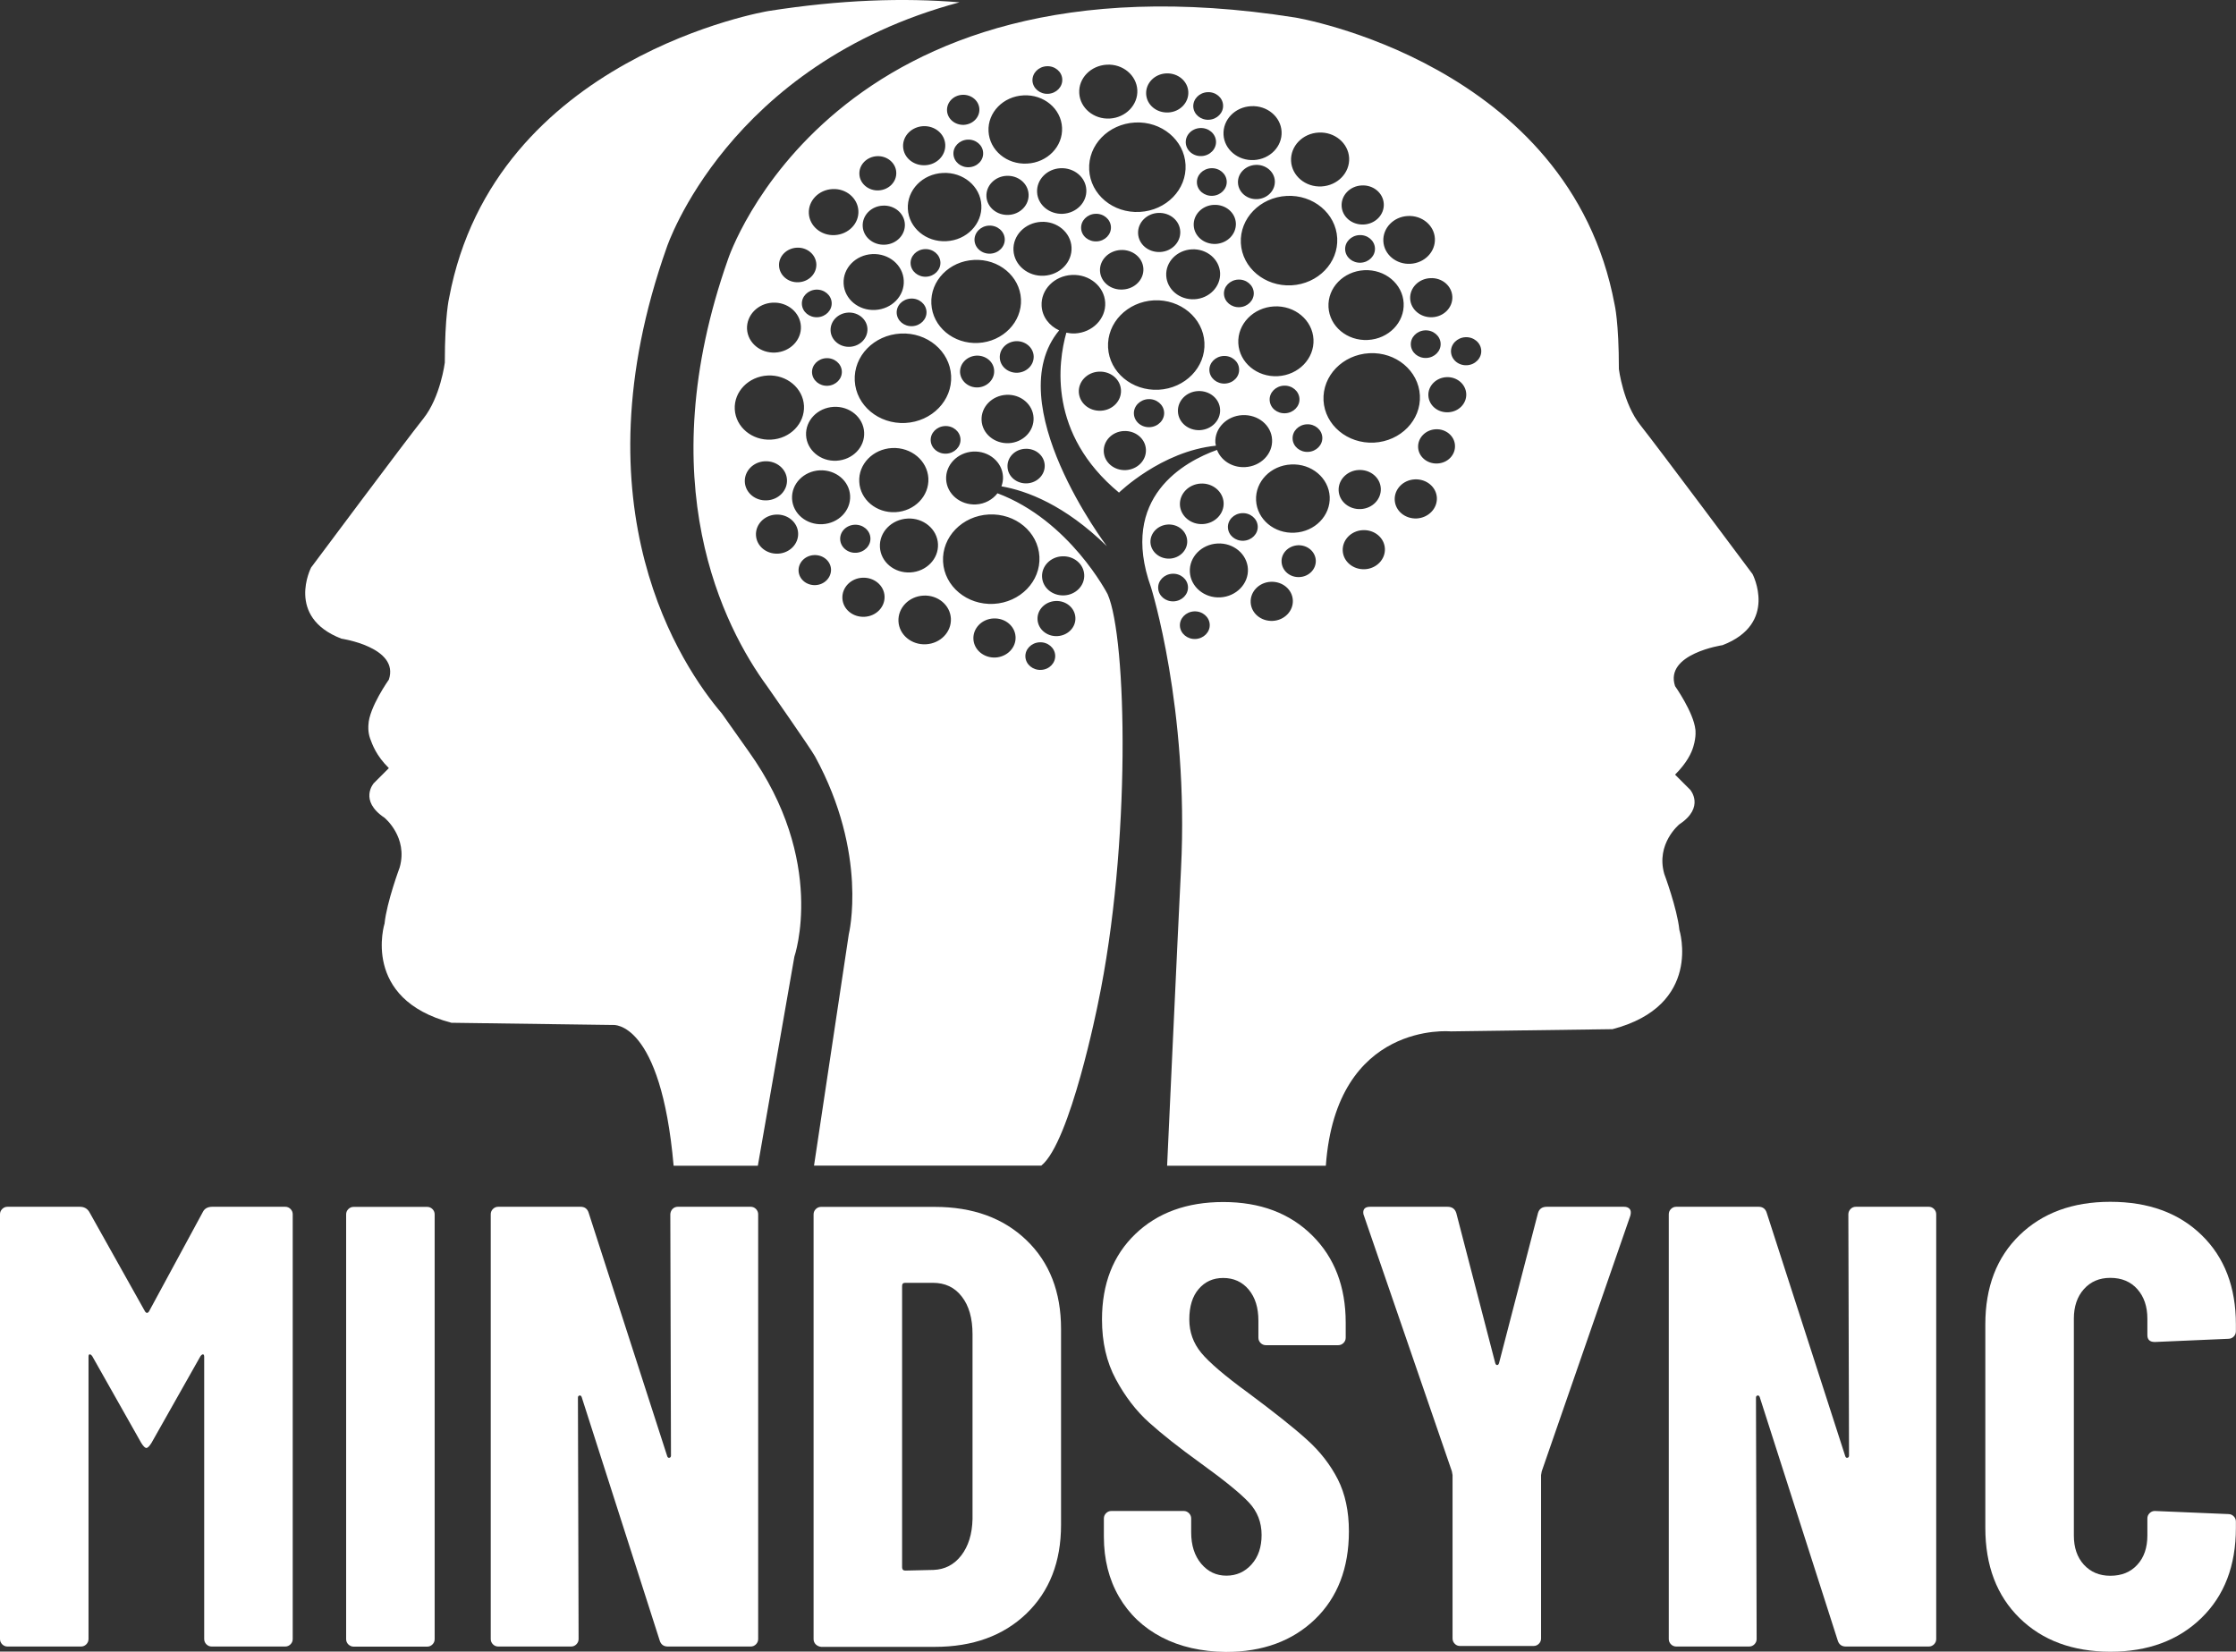
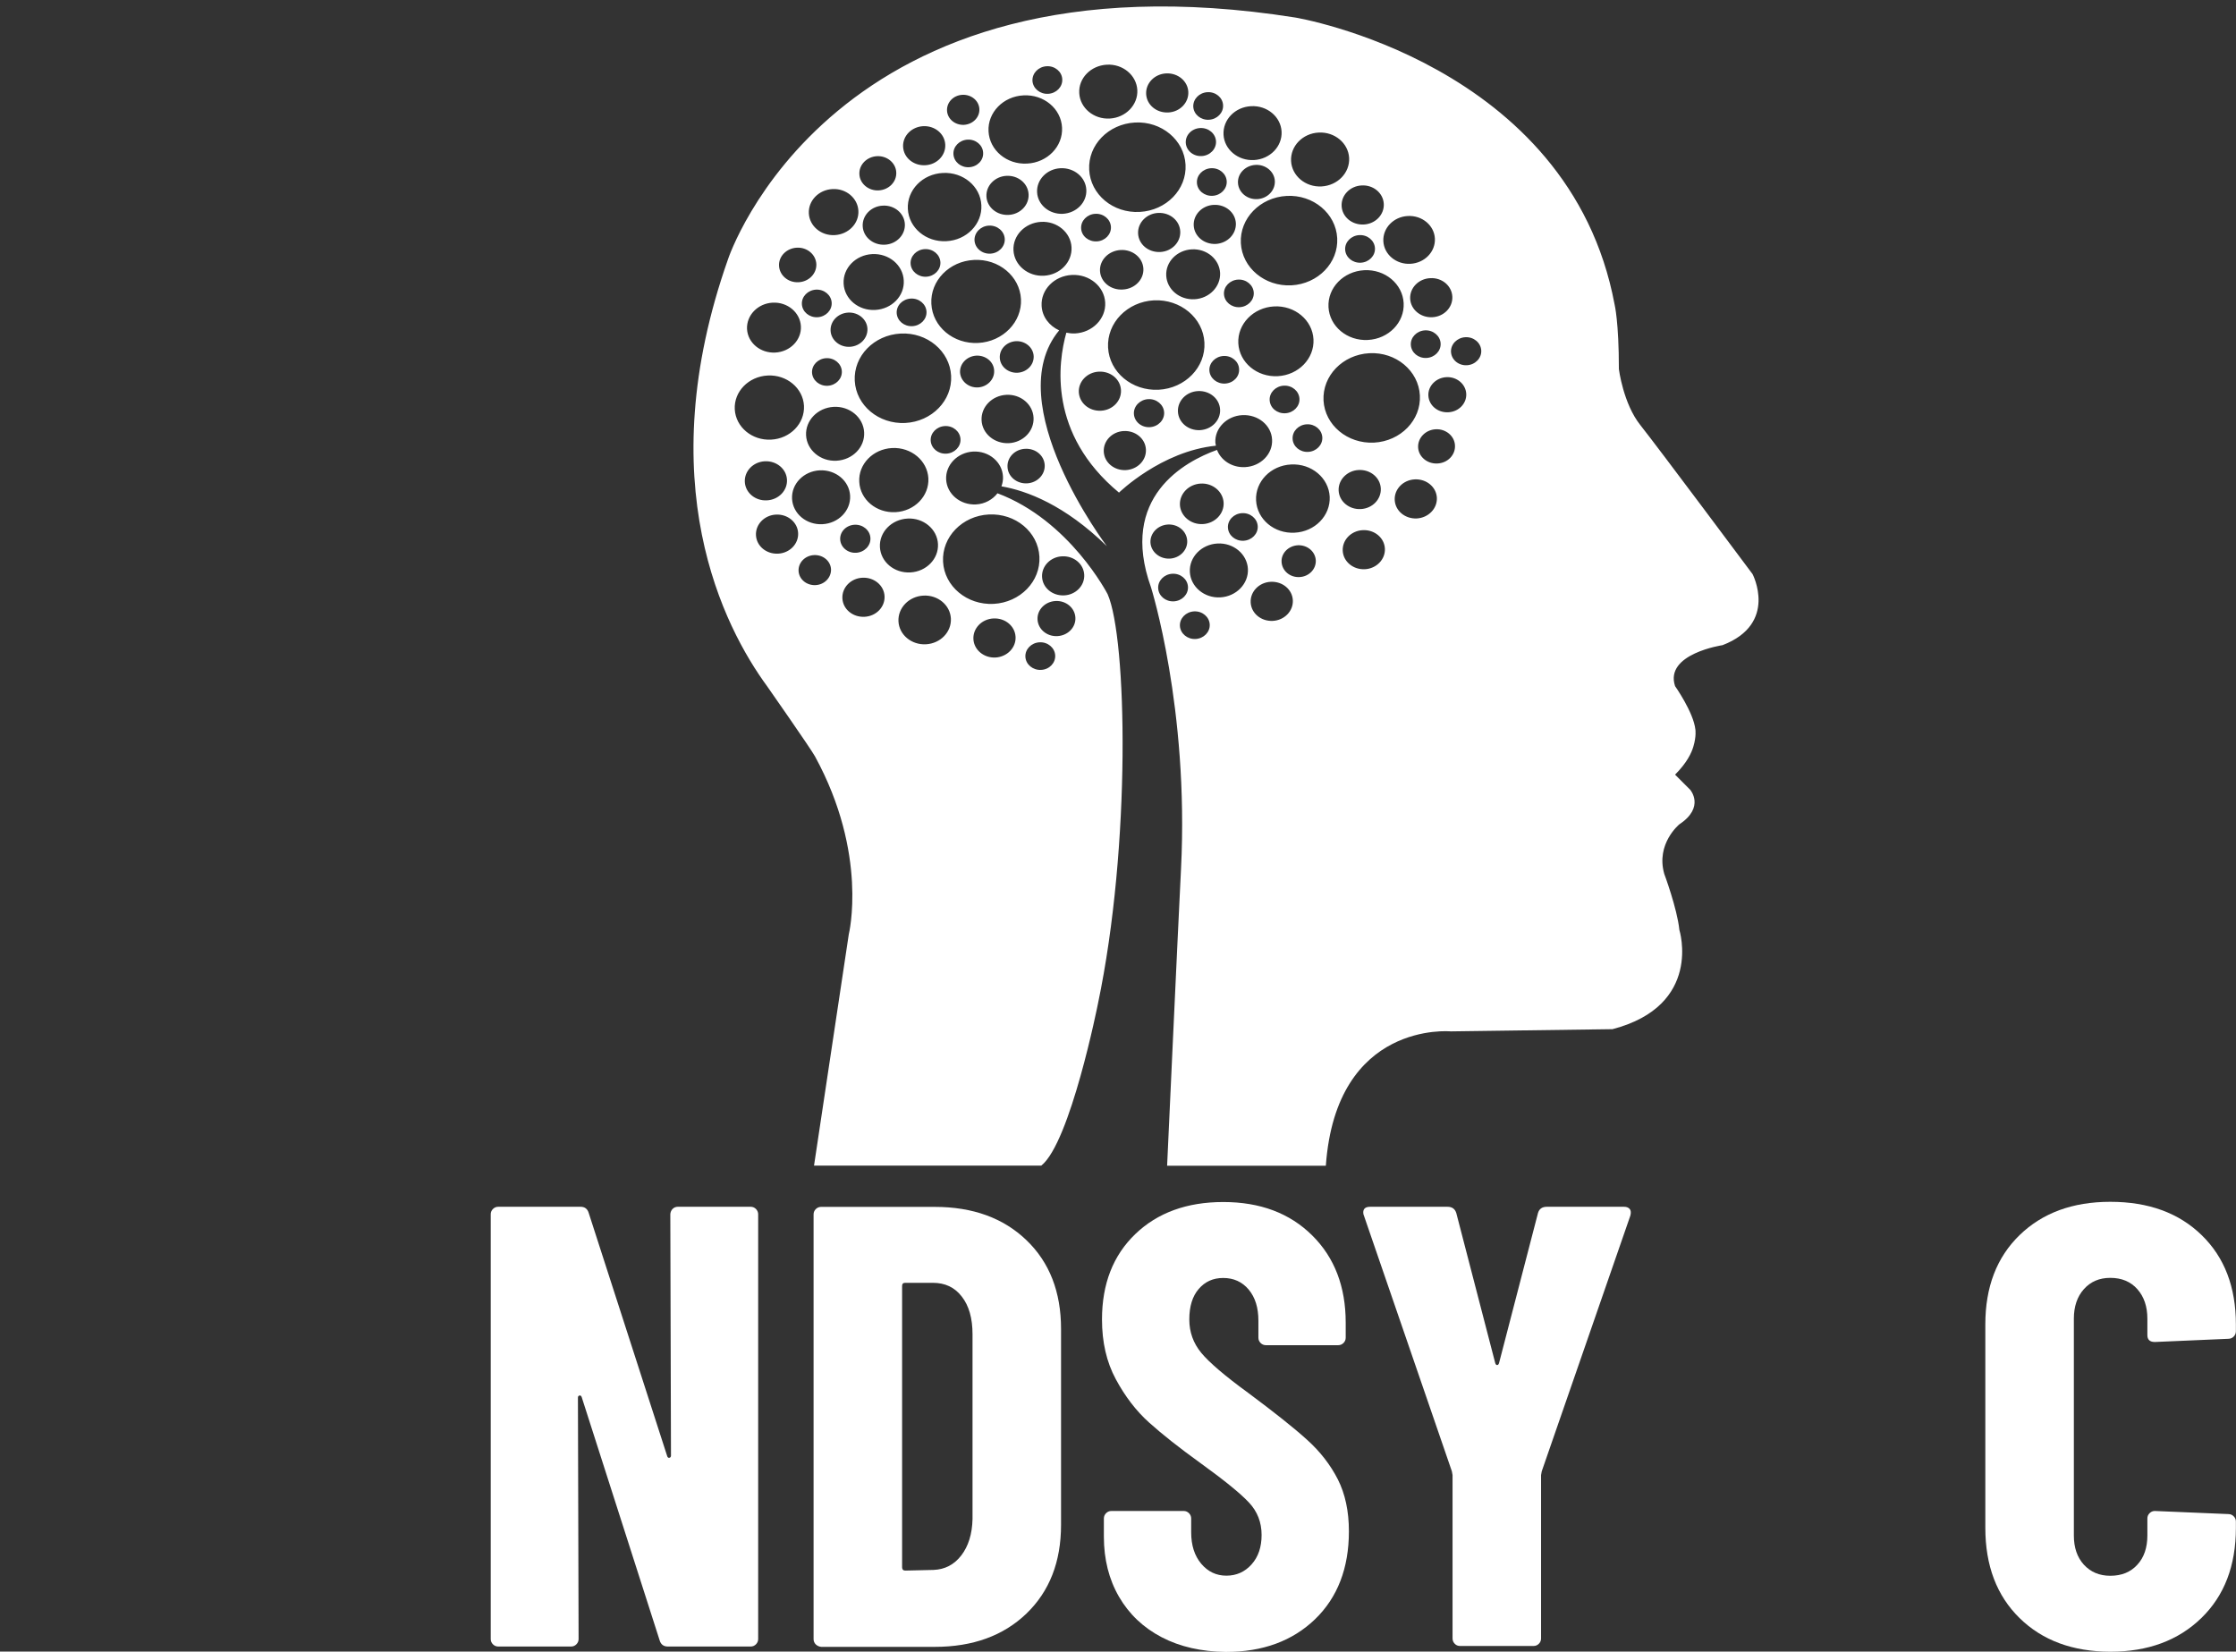
<svg xmlns="http://www.w3.org/2000/svg" version="1.1" id="Layer_1" x="0px" y="0px" viewBox="0 0 202.58 149.63" style="enable-background:new 0 0 202.58 149.63;" xml:space="preserve">
  <rect x="0" y="0" width="202.58" height="149.63" fill="#333333" stroke="none" />
  <style type="text/css">
	.st0{fill-rule:evenodd;clip-rule:evenodd;fill:#FFFFFF;}
	.st1{fill:#FFFFFF;}
</style>
  <g>
    <g>
-       <path class="st0" d="M71.97,86.67c0,0,2.99-8.64-4.16-18.62l-2.42-3.42c-3.58-4.2-13.37-18.55-4.98-42.23    c0,0,5.49-16.56,26.52-22.19C81.89-0.21,76.15-0.03,69.61,1c0,0-24.82,4.1-28.92,25.99c0,0-0.39,1.56-0.39,5.86    c0,0-0.39,3.13-1.95,5.08c-1.56,1.95-10.16,13.48-10.16,13.48s-2.34,4.49,2.74,6.45c0,0,5.28,0.78,4.3,3.71c0,0-1.8,2.54-1.85,4.1    c0,0-0.07,0.61,0.15,1.23c0.21,0.56,0.54,1.54,1.7,2.69l-1.37,1.37c0,0-1.37,1.56,0.98,3.13c0,0,2.15,1.76,1.37,4.5    c0,0-1.17,3.13-1.37,5.08c0,0-2.15,6.84,6.06,8.99l14.66,0.2c0,0,4.31-0.41,5.47,12.75l7.63,0L71.97,86.67z" />
-     </g>
+       </g>
    <path class="st0" d="M158.78,52.01c0,0-8.6-11.53-10.16-13.49c-1.56-1.95-1.95-5.08-1.95-5.08c0-4.3-0.39-5.86-0.39-5.86   c-4.1-21.89-28.92-25.99-28.92-25.99c-42.02-6.65-51.4,21.89-51.4,21.89c-7.14,20.26-0.37,33.35,3.54,38.69   c0,0,3.94,5.63,4.34,6.36c4.85,8.88,3.06,16.11,3.06,16.11l-3.15,20.96l20.59,0c2.63-2.08,5.13-14.65,5.13-14.65   c3.03-14.43,2.63-33.17,0.88-37.12c0,0-3.44-6.69-9.98-9.14c-0.44,0.57-1.14,0.97-1.95,1.01c-1.42,0.07-2.63-0.94-2.7-2.26   c-0.07-1.32,1.03-2.45,2.45-2.53c1.42-0.07,2.63,0.94,2.7,2.26c0.02,0.31-0.04,0.61-0.14,0.89c2.3,0.4,5.72,1.68,9.55,5.42   c0,0-9.81-12.95-4.32-19.55c-0.9-0.41-1.54-1.23-1.59-2.22c-0.08-1.47,1.15-2.72,2.74-2.8c1.59-0.08,2.94,1.04,3.02,2.5   c0.08,1.46-1.15,2.72-2.74,2.8c-0.27,0.01-0.53-0.02-0.78-0.07c-0.76,2.7-1.66,9.16,4.77,14.49c0,0,3.83-3.75,8.78-4.25   c-0.02-0.09-0.04-0.19-0.05-0.28c-0.07-1.3,1.03-2.42,2.45-2.49c1.42-0.07,2.63,0.92,2.69,2.22c0.07,1.3-1.03,2.42-2.45,2.49   c-1.17,0.06-2.18-0.61-2.54-1.56c-2.9,1.04-8.92,4.26-5.98,12.45c0,0,3.45,10.96,2.72,25.49c-0.32,6.39-1.26,26.91-1.26,26.91   l14.38,0c0.94-13.16,11.31-12.17,11.31-12.17l14.66-0.2c8.21-2.15,6.06-8.99,6.06-8.99c-0.2-1.95-1.37-5.08-1.37-5.08   c-0.78-2.74,1.37-4.49,1.37-4.49c2.35-1.56,0.98-3.13,0.98-3.13l-1.37-1.37c1.07-1.07,1.49-1.96,1.66-2.55   c0.28-0.94,0.18-1.54,0.18-1.54c-0.17-1.56-1.84-3.93-1.84-3.93c-0.98-2.93,4.3-3.71,4.3-3.71   C161.13,56.5,158.78,52.01,158.78,52.01z M131.58,26.87c0.05,0.98-0.76,1.82-1.82,1.87c-1.05,0.05-1.95-0.7-2-1.67   c-0.05-0.98,0.76-1.82,1.82-1.87C130.64,25.14,131.53,25.89,131.58,26.87z M123.6,24.48c1.88-0.1,3.48,1.24,3.57,2.98   c0.09,1.75-1.36,3.24-3.24,3.34c-1.88,0.1-3.48-1.24-3.57-2.98C120.27,26.07,121.72,24.58,123.6,24.48z M121.87,22.62   c-0.04-0.69,0.54-1.28,1.28-1.32c0.75-0.04,1.38,0.49,1.42,1.18c0.04,0.69-0.54,1.28-1.28,1.32   C122.54,23.84,121.91,23.31,121.87,22.62z M124.06,32c2.41-0.13,4.46,1.59,4.58,3.82c0.12,2.24-1.74,4.15-4.15,4.28   c-2.41,0.12-4.46-1.59-4.58-3.82C119.8,34.04,121.65,32.13,124.06,32z M127.82,31.25c-0.04-0.69,0.54-1.28,1.28-1.32   c0.74-0.04,1.38,0.49,1.42,1.18c0.04,0.69-0.54,1.28-1.28,1.32C128.49,32.47,127.86,31.94,127.82,31.25z M127.55,19.57   c1.29-0.07,2.39,0.85,2.45,2.04c0.06,1.2-0.93,2.22-2.22,2.29c-1.29,0.07-2.39-0.85-2.45-2.05   C125.27,20.66,126.26,19.63,127.55,19.57z M125.37,18.47c0.05,0.98-0.76,1.82-1.82,1.87c-1.06,0.05-1.95-0.69-2-1.67   c-0.05-0.98,0.76-1.82,1.82-1.87C124.42,16.74,125.32,17.49,125.37,18.47z M119.47,12.01c1.45-0.08,2.69,0.96,2.76,2.3   c0.07,1.35-1.05,2.5-2.5,2.58c-1.45,0.08-2.69-0.96-2.76-2.3C116.9,13.24,118.02,12.08,119.47,12.01z M121.15,21.57   c0.12,2.24-1.74,4.15-4.15,4.28c-2.41,0.12-4.46-1.59-4.58-3.82c-0.12-2.24,1.74-4.15,4.15-4.28S121.03,19.34,121.15,21.57z    M119.8,39.62c0.04,0.69-0.54,1.28-1.28,1.32c-0.74,0.04-1.38-0.49-1.41-1.18c-0.04-0.69,0.54-1.28,1.28-1.32   C119.13,38.4,119.76,38.93,119.8,39.62z M104.93,19.29c1.06-0.05,1.95,0.69,2,1.67c0.05,0.98-0.76,1.82-1.82,1.87   c-1.06,0.05-1.95-0.69-2-1.67C103.06,20.18,103.88,19.34,104.93,19.29z M98.68,15.38c-0.12-2.24,1.74-4.15,4.15-4.28   s4.46,1.59,4.58,3.82c0.12,2.24-1.74,4.15-4.15,4.28C100.84,19.33,98.79,17.62,98.68,15.38z M104.54,27.21   c2.41-0.12,4.46,1.59,4.58,3.82c0.12,2.24-1.74,4.15-4.15,4.28c-2.41,0.12-4.46-1.59-4.58-3.82   C100.27,29.25,102.13,27.34,104.54,27.21z M108.22,27.11c-1.35,0.07-2.49-0.88-2.56-2.13c-0.07-1.25,0.97-2.32,2.32-2.39   s2.49,0.89,2.56,2.13C110.6,25.97,109.56,27.04,108.22,27.11z M110.15,22.1c-1.05,0.05-1.95-0.69-2-1.67s0.76-1.82,1.82-1.87   c1.06-0.05,1.95,0.69,2,1.67C112.01,21.21,111.2,22.04,110.15,22.1z M108.44,16.56c-0.04-0.69,0.54-1.28,1.28-1.32   c0.75-0.04,1.38,0.49,1.42,1.18c0.04,0.69-0.54,1.28-1.28,1.32C109.11,17.78,108.47,17.25,108.44,16.56z M112.17,25.33   c0.74-0.04,1.38,0.49,1.42,1.18c0.04,0.69-0.54,1.28-1.28,1.32c-0.75,0.04-1.38-0.49-1.42-1.18   C110.85,25.96,111.43,25.37,112.17,25.33z M112.16,16.58c-0.05-0.86,0.67-1.59,1.59-1.64s1.71,0.61,1.75,1.46   c0.04,0.86-0.67,1.59-1.59,1.64C112.99,18.09,112.21,17.43,112.16,16.58z M113.35,9.62c1.45-0.08,2.69,0.96,2.76,2.3   c0.07,1.35-1.05,2.5-2.5,2.58c-1.45,0.08-2.69-0.96-2.76-2.3C110.78,10.84,111.9,9.69,113.35,9.62z M109.4,8.35   c0.74-0.04,1.38,0.49,1.41,1.18c0.04,0.69-0.54,1.28-1.28,1.32c-0.75,0.04-1.38-0.49-1.42-1.18C108.08,8.98,108.65,8.39,109.4,8.35   z M108.73,11.6c0.76-0.04,1.4,0.5,1.44,1.2c0.04,0.7-0.55,1.3-1.3,1.34c-0.76,0.04-1.4-0.5-1.44-1.2   C107.39,12.24,107.97,11.64,108.73,11.6z M105.66,6.65c1.05-0.05,1.95,0.69,2,1.67c0.05,0.98-0.76,1.82-1.82,1.87   c-1.06,0.05-1.95-0.69-2-1.67C103.79,7.54,104.6,6.7,105.66,6.65z M100.28,5.86c1.45-0.08,2.69,0.96,2.76,2.3s-1.05,2.5-2.5,2.58   c-1.45,0.08-2.69-0.96-2.76-2.3C97.7,7.09,98.82,5.94,100.28,5.86z M94.83,6c0.74-0.04,1.38,0.49,1.41,1.18   c0.04,0.69-0.54,1.28-1.28,1.32c-0.74,0.04-1.38-0.49-1.42-1.18C93.51,6.63,94.08,6.04,94.83,6z M92.73,8.64   c1.84-0.1,3.41,1.21,3.49,2.92c0.09,1.71-1.33,3.17-3.17,3.26c-1.84,0.1-3.4-1.21-3.49-2.92C89.47,10.19,90.89,8.73,92.73,8.64z    M91.19,15.93c1.06-0.05,1.95,0.69,2,1.67c0.05,0.98-0.76,1.82-1.82,1.87c-1.05,0.05-1.95-0.69-2-1.67   C89.32,16.82,90.14,15.98,91.19,15.93z M88.63,31.07c-2.24,0.12-4.15-1.47-4.25-3.55c-0.11-2.08,1.62-3.86,3.86-3.97   c2.24-0.12,4.15,1.47,4.26,3.55C92.6,29.17,90.87,30.95,88.63,31.07z M93.65,32.26c0.04,0.79-0.61,1.46-1.46,1.51   c-0.85,0.04-1.57-0.56-1.61-1.35c-0.04-0.79,0.61-1.46,1.46-1.51C92.89,30.87,93.61,31.48,93.65,32.26z M75.79,41.74   c-1.45,0.08-2.69-0.96-2.76-2.3c-0.07-1.35,1.05-2.5,2.5-2.58c1.45-0.08,2.69,0.96,2.76,2.3C78.37,40.51,77.25,41.66,75.79,41.74z    M77.02,44.91c0.07,1.35-1.05,2.5-2.5,2.58c-1.45,0.08-2.69-0.95-2.76-2.3c-0.07-1.35,1.05-2.5,2.5-2.58   C75.72,42.54,76.95,43.57,77.02,44.91z M85.74,21.85c-1.84,0.1-3.4-1.21-3.49-2.92c-0.09-1.71,1.33-3.17,3.17-3.26   c1.84-0.1,3.41,1.21,3.49,2.92C89,20.29,87.58,21.76,85.74,21.85z M89.59,20.44c0.76-0.04,1.4,0.5,1.44,1.2   c0.04,0.7-0.55,1.3-1.3,1.34c-0.76,0.04-1.4-0.5-1.44-1.2C88.26,21.08,88.84,20.48,89.59,20.44z M85.2,23.75   c0.04,0.69-0.54,1.28-1.28,1.32c-0.74,0.04-1.38-0.49-1.42-1.18c-0.04-0.69,0.54-1.28,1.28-1.32   C84.53,22.53,85.16,23.06,85.2,23.75z M82.52,27.05c0.74-0.04,1.38,0.49,1.42,1.18c0.04,0.69-0.54,1.28-1.28,1.32   c-0.75,0.04-1.38-0.49-1.42-1.18C81.2,27.68,81.77,27.09,82.52,27.05z M79.29,28.08c-1.51,0.08-2.79-0.99-2.86-2.39   c-0.07-1.4,1.09-2.59,2.59-2.67c1.51-0.08,2.79,0.99,2.86,2.39C81.96,26.81,80.8,28,79.29,28.08z M76.84,28.32   c0.92-0.05,1.71,0.61,1.75,1.46c0.04,0.86-0.67,1.59-1.59,1.64c-0.92,0.05-1.71-0.61-1.75-1.46C75.21,29.1,75.92,28.37,76.84,28.32   z M76.27,33.63c0.04,0.69-0.54,1.28-1.28,1.32c-0.74,0.04-1.38-0.49-1.42-1.18c-0.04-0.69,0.54-1.28,1.28-1.32   S76.23,32.94,76.27,33.63z M74.07,28.74c-0.75,0.04-1.38-0.49-1.42-1.18c-0.04-0.69,0.54-1.28,1.28-1.32s1.38,0.49,1.42,1.18   C75.39,28.11,74.81,28.7,74.07,28.74z M80.82,40.59c1.73-0.09,3.2,1.14,3.29,2.74c0.08,1.61-1.25,2.98-2.98,3.07   c-1.73,0.09-3.2-1.14-3.28-2.74C77.75,42.06,79.09,40.68,80.82,40.59z M82.02,38.32c-2.41,0.12-4.46-1.59-4.58-3.82   c-0.12-2.24,1.74-4.15,4.15-4.28s4.46,1.59,4.58,3.82C86.29,36.28,84.43,38.19,82.02,38.32z M87.8,15.15   c-0.75,0.04-1.38-0.49-1.42-1.18c-0.04-0.69,0.54-1.28,1.28-1.32c0.74-0.04,1.38,0.49,1.41,1.18   C89.12,14.52,88.54,15.11,87.8,15.15z M87.19,8.59c0.81-0.04,1.5,0.53,1.54,1.28s-0.58,1.39-1.39,1.44   c-0.81,0.04-1.5-0.53-1.54-1.28C85.76,9.27,86.38,8.63,87.19,8.59z M83.64,11.43c1.06-0.05,1.95,0.69,2,1.67   c0.05,0.98-0.76,1.82-1.82,1.87s-1.95-0.69-2-1.67S82.58,11.49,83.64,11.43z M81.98,20.3c0.05,0.98-0.76,1.82-1.82,1.87   c-1.05,0.05-1.95-0.69-2-1.67c-0.05-0.98,0.76-1.82,1.82-1.87C81.03,18.57,81.93,19.32,81.98,20.3z M79.45,14.15   c0.92-0.05,1.71,0.61,1.75,1.46c0.05,0.86-0.67,1.59-1.59,1.64c-0.92,0.05-1.71-0.61-1.75-1.46C77.81,14.93,78.53,14.2,79.45,14.15   z M75.42,17.13c1.24-0.07,2.29,0.82,2.35,1.97c0.06,1.15-0.9,2.13-2.14,2.2s-2.29-0.82-2.35-1.97   C73.22,18.18,74.18,17.19,75.42,17.13z M72.19,22.44c0.93-0.05,1.72,0.61,1.77,1.48c0.04,0.86-0.67,1.6-1.61,1.65   c-0.93,0.05-1.72-0.61-1.77-1.48S71.26,22.49,72.19,22.44z M70,27.42c1.35-0.07,2.49,0.89,2.56,2.13c0.07,1.25-0.97,2.32-2.32,2.39   c-1.35,0.07-2.49-0.88-2.56-2.13C67.62,28.56,68.66,27.49,70,27.42z M69.55,34.02c1.73-0.09,3.2,1.14,3.29,2.74   c0.08,1.61-1.25,2.98-2.98,3.07c-1.73,0.09-3.2-1.14-3.29-2.74C66.48,35.48,67.82,34.11,69.55,34.02z M67.48,43.66   c-0.05-0.98,0.76-1.82,1.82-1.87c1.05-0.05,1.95,0.69,2,1.67s-0.76,1.82-1.82,1.87C68.43,45.39,67.53,44.64,67.48,43.66z    M70.49,50.16c-1.06,0.05-1.95-0.69-2-1.67c-0.05-0.98,0.76-1.82,1.82-1.87c1.05-0.05,1.95,0.69,2,1.67   C72.36,49.27,71.55,50.11,70.49,50.16z M73.89,53.01c-0.81,0.04-1.5-0.53-1.54-1.28c-0.04-0.75,0.58-1.4,1.4-1.44   c0.81-0.04,1.5,0.53,1.54,1.28C75.32,52.32,74.7,52.97,73.89,53.01z M77.42,47.54c0.76-0.04,1.4,0.5,1.44,1.2   c0.04,0.7-0.55,1.3-1.3,1.34c-0.76,0.04-1.4-0.5-1.44-1.2C76.08,48.18,76.66,47.58,77.42,47.54z M78.32,55.88   c-1.06,0.05-1.95-0.69-2-1.67c-0.05-0.98,0.76-1.82,1.82-1.87c1.05-0.05,1.95,0.69,2,1.67C80.19,54.99,79.38,55.83,78.32,55.88z    M79.72,49.56c-0.07-1.35,1.05-2.5,2.5-2.58c1.45-0.08,2.69,0.96,2.76,2.3c0.07,1.35-1.05,2.5-2.5,2.58   C81.02,51.94,79.79,50.91,79.72,49.56z M83.89,58.37c-1.31,0.07-2.43-0.86-2.49-2.08c-0.06-1.22,0.95-2.26,2.26-2.33   s2.43,0.86,2.49,2.08C86.21,57.26,85.2,58.3,83.89,58.37z M90.19,59.57c-1.05,0.05-1.95-0.69-2-1.67   c-0.05-0.98,0.76-1.82,1.82-1.87c1.06-0.05,1.95,0.69,2,1.67C92.06,58.68,91.24,59.51,90.19,59.57z M94.32,60.69   c-0.74,0.04-1.38-0.49-1.42-1.18c-0.04-0.69,0.54-1.28,1.28-1.32c0.74-0.04,1.38,0.49,1.42,1.18   C95.64,60.06,95.07,60.66,94.32,60.69z M95.8,57.63c-0.95,0.05-1.75-0.62-1.8-1.5c-0.05-0.88,0.68-1.63,1.63-1.68   s1.75,0.62,1.8,1.5C97.48,56.83,96.75,57.58,95.8,57.63z M96.23,50.4c1.06-0.05,1.95,0.69,2,1.67s-0.76,1.82-1.82,1.87   c-1.06,0.05-1.95-0.69-2-1.67C94.36,51.29,95.17,50.45,96.23,50.4z M89.59,46.61c2.41-0.12,4.46,1.58,4.58,3.82   c0.12,2.24-1.74,4.15-4.15,4.28c-2.41,0.12-4.46-1.59-4.58-3.82C85.32,48.65,87.18,46.73,89.59,46.61z M85.74,41.1   c-0.75,0.04-1.38-0.49-1.42-1.18c-0.04-0.69,0.54-1.28,1.28-1.32c0.75-0.04,1.38,0.49,1.42,1.18   C87.06,40.47,86.48,41.06,85.74,41.1z M86.98,33.74c-0.04-0.79,0.62-1.47,1.47-1.52c0.86-0.04,1.59,0.56,1.62,1.36   c0.04,0.79-0.62,1.47-1.47,1.52C87.75,35.14,87.03,34.53,86.98,33.74z M88.93,38.08c-0.06-1.21,0.94-2.24,2.24-2.31   s2.41,0.86,2.47,2.07c0.06,1.21-0.94,2.24-2.24,2.31C90.1,40.21,88.99,39.29,88.93,38.08z M94.65,42.14   c0.04,0.86-0.67,1.6-1.6,1.65c-0.93,0.05-1.73-0.61-1.77-1.48c-0.05-0.87,0.67-1.61,1.6-1.65C93.82,40.61,94.61,41.27,94.65,42.14z    M94.58,24.98c-1.45,0.08-2.69-0.96-2.76-2.3c-0.07-1.35,1.05-2.5,2.5-2.58s2.69,0.96,2.76,2.3C97.15,23.75,96.04,24.9,94.58,24.98   z M96.3,19.37c-1.23,0.06-2.28-0.81-2.34-1.95c-0.06-1.14,0.89-2.12,2.12-2.18s2.28,0.81,2.34,1.95   C98.48,18.33,97.53,19.3,96.3,19.37z M97.95,20.69c-0.04-0.69,0.54-1.28,1.28-1.32c0.75-0.04,1.38,0.49,1.42,1.18   c0.04,0.69-0.54,1.28-1.28,1.32C98.62,21.91,97.98,21.38,97.95,20.69z M99.66,24.55c-0.05-0.99,0.78-1.84,1.87-1.9   s2.01,0.7,2.06,1.69c0.05,0.99-0.79,1.84-1.87,1.89C100.63,26.3,99.71,25.54,99.66,24.55z M97.74,35.54   c-0.05-0.98,0.76-1.82,1.82-1.87s1.95,0.69,2,1.67c0.05,0.98-0.76,1.82-1.82,1.87S97.8,36.52,97.74,35.54z M102,42.59   c-1.06,0.05-1.95-0.69-2-1.67c-0.05-0.98,0.76-1.82,1.82-1.87c1.05-0.05,1.95,0.69,2,1.67C103.87,41.7,103.06,42.53,102,42.59z    M104.17,38.7c-0.76,0.04-1.4-0.5-1.44-1.2c-0.04-0.7,0.55-1.3,1.3-1.34s1.4,0.5,1.44,1.2C105.51,38.06,104.92,38.66,104.17,38.7z    M108.72,38.97c-1.06,0.05-1.95-0.69-2-1.67c-0.05-0.98,0.76-1.82,1.82-1.87s1.95,0.69,2,1.67S109.78,38.91,108.72,38.97z    M110.99,34.75c-0.74,0.04-1.38-0.49-1.42-1.18c-0.04-0.69,0.54-1.28,1.28-1.32c0.74-0.04,1.38,0.49,1.41,1.18   C112.31,34.12,111.74,34.71,110.99,34.75z M112.19,31.1c-0.09-1.74,1.36-3.24,3.24-3.34s3.48,1.24,3.57,2.98   c0.09,1.75-1.36,3.24-3.24,3.34C113.88,34.18,112.28,32.84,112.19,31.1z M115.03,36.26c-0.04-0.69,0.54-1.28,1.28-1.32   c0.75-0.04,1.38,0.49,1.42,1.18c0.04,0.69-0.54,1.28-1.28,1.32C115.7,37.48,115.07,36.96,115.03,36.26z M112.53,46.49   c0.74-0.04,1.38,0.49,1.42,1.18c0.04,0.69-0.54,1.28-1.28,1.32c-0.75,0.04-1.38-0.49-1.42-1.18   C111.21,47.12,111.78,46.53,112.53,46.49z M108.78,43.81c1.09-0.06,2.02,0.72,2.08,1.73c0.05,1.01-0.79,1.88-1.88,1.94   c-1.09,0.06-2.02-0.72-2.08-1.73C106.85,44.74,107.69,43.87,108.78,43.81z M104.23,49.15c-0.04-0.85,0.67-1.58,1.58-1.63   c0.92-0.05,1.7,0.6,1.75,1.46c0.05,0.85-0.66,1.58-1.58,1.63C105.06,50.65,104.28,50,104.23,49.15z M104.93,53.3   c-0.04-0.69,0.54-1.28,1.28-1.32c0.75-0.04,1.38,0.49,1.42,1.18c0.04,0.69-0.54,1.28-1.28,1.32   C105.6,54.52,104.97,53.99,104.93,53.3z M108.32,57.89c-0.74,0.04-1.38-0.49-1.42-1.18c-0.04-0.69,0.54-1.28,1.28-1.32   c0.75-0.04,1.38,0.49,1.42,1.18C109.64,57.26,109.06,57.85,108.32,57.89z M110.56,54.12c-1.45,0.08-2.69-0.96-2.76-2.3   c-0.07-1.35,1.05-2.5,2.5-2.58c1.45-0.08,2.69,0.96,2.76,2.3S112.01,54.04,110.56,54.12z M115.31,56.25   c-1.06,0.05-1.95-0.69-2-1.67c-0.05-0.98,0.76-1.82,1.82-1.87s1.95,0.69,2,1.67C117.18,55.36,116.36,56.2,115.31,56.25z    M117.74,52.28c-0.86,0.05-1.58-0.56-1.63-1.36s0.62-1.47,1.47-1.52c0.86-0.04,1.58,0.56,1.63,1.36   C119.25,51.56,118.59,52.24,117.74,52.28z M117.29,48.26c-1.84,0.1-3.4-1.21-3.49-2.92c-0.09-1.71,1.33-3.17,3.17-3.26   c1.84-0.1,3.41,1.21,3.5,2.92C120.55,46.71,119.13,48.17,117.29,48.26z M123.1,42.58c1.06-0.05,1.95,0.69,2,1.67   c0.05,0.98-0.76,1.82-1.82,1.87c-1.05,0.05-1.95-0.69-2-1.67C121.23,43.47,122.05,42.63,123.1,42.58z M123.65,51.57   c-1.05,0.05-1.95-0.69-2-1.67c-0.05-0.98,0.76-1.82,1.82-1.87s1.95,0.69,2,1.67C125.52,50.68,124.7,51.52,123.65,51.57z    M128.36,46.97c-1.06,0.05-1.95-0.69-2-1.67c-0.05-0.98,0.76-1.82,1.82-1.87s1.95,0.69,2,1.67   C130.22,46.08,129.41,46.91,128.36,46.97z M130.23,41.99c-0.92,0.05-1.71-0.61-1.75-1.46c-0.04-0.86,0.67-1.59,1.59-1.64   c0.92-0.05,1.71,0.61,1.75,1.46C131.87,41.21,131.16,41.95,130.23,41.99z M131.21,37.35c-0.95,0.05-1.75-0.62-1.8-1.5   c-0.05-0.88,0.69-1.63,1.63-1.68s1.75,0.62,1.8,1.5C132.89,36.55,132.16,37.31,131.21,37.35z M132.9,33.09   c-0.76,0.04-1.4-0.5-1.44-1.2c-0.04-0.7,0.55-1.3,1.3-1.34c0.76-0.04,1.4,0.5,1.44,1.2C134.24,32.45,133.65,33.05,132.9,33.09z" />
-     <path class="st1" d="M19.24,109.33h6.6c0.19,0,0.35,0.07,0.48,0.2c0.13,0.13,0.2,0.29,0.2,0.48v38.48c0,0.19-0.07,0.35-0.2,0.48   s-0.29,0.2-0.48,0.2h-6.66c-0.19,0-0.35-0.07-0.48-0.2s-0.2-0.29-0.2-0.48v-25.56c0-0.15-0.04-0.23-0.11-0.23s-0.15,0.06-0.23,0.17   l-4.44,7.86c-0.19,0.3-0.34,0.45-0.46,0.45s-0.27-0.15-0.46-0.45l-4.44-7.86c-0.08-0.11-0.15-0.17-0.23-0.17   c-0.08,0-0.11,0.08-0.11,0.23v25.56c0,0.19-0.07,0.35-0.2,0.48c-0.13,0.13-0.29,0.2-0.48,0.2H0.68c-0.19,0-0.35-0.07-0.48-0.2   c-0.13-0.13-0.2-0.29-0.2-0.48v-38.48c0-0.19,0.07-0.35,0.2-0.48c0.13-0.13,0.29-0.2,0.48-0.2h6.55c0.38,0,0.66,0.15,0.85,0.45   l5.07,9.05c0.11,0.15,0.23,0.15,0.34,0l4.9-9.05C18.54,109.49,18.82,109.33,19.24,109.33" />
-     <path class="st1" d="M31.56,148.98c-0.13-0.13-0.2-0.29-0.2-0.48v-38.48c0-0.19,0.07-0.35,0.2-0.48c0.13-0.13,0.29-0.2,0.48-0.2   h6.66c0.19,0,0.35,0.07,0.48,0.2c0.13,0.13,0.2,0.29,0.2,0.48v38.48c0,0.19-0.07,0.35-0.2,0.48c-0.13,0.13-0.29,0.2-0.48,0.2h-6.66   C31.86,149.18,31.7,149.11,31.56,148.98" />
    <path class="st1" d="M60.93,109.53c0.13-0.13,0.29-0.2,0.48-0.2h6.6c0.19,0,0.35,0.07,0.48,0.2c0.13,0.13,0.2,0.3,0.2,0.48v38.48   c0,0.19-0.07,0.35-0.2,0.48c-0.13,0.13-0.29,0.2-0.48,0.2h-7.51c-0.38,0-0.63-0.19-0.74-0.57l-7.06-22.03   c-0.04-0.11-0.11-0.16-0.2-0.14c-0.09,0.02-0.14,0.08-0.14,0.2l0.06,21.86c0,0.19-0.07,0.35-0.2,0.48c-0.13,0.13-0.29,0.2-0.48,0.2   h-6.6c-0.19,0-0.35-0.07-0.48-0.2c-0.13-0.13-0.2-0.29-0.2-0.48v-38.48c0-0.19,0.07-0.35,0.2-0.48c0.13-0.13,0.29-0.2,0.48-0.2   h7.46c0.38,0,0.63,0.19,0.74,0.57l7.11,22.03c0.04,0.11,0.1,0.16,0.2,0.14c0.09-0.02,0.14-0.09,0.14-0.2l-0.06-21.86   C60.74,109.83,60.8,109.67,60.93,109.53" />
    <path class="st1" d="M73.91,148.98c-0.13-0.13-0.2-0.29-0.2-0.48v-38.48c0-0.19,0.07-0.35,0.2-0.48c0.13-0.13,0.29-0.2,0.48-0.2   h10.3c3.45,0,6.22,1.01,8.31,3.02c2.09,2.01,3.13,4.69,3.13,8.03v17.76c0,3.34-1.04,6.01-3.13,8.03c-2.09,2.01-4.86,3.02-8.31,3.02   H74.4C74.21,149.18,74.05,149.11,73.91,148.98 M82.02,142.29l2.56-0.06c1.02-0.04,1.86-0.47,2.51-1.31   c0.64-0.83,0.99-1.94,1.02-3.3v-16.74c0-1.44-0.32-2.58-0.97-3.41c-0.64-0.84-1.52-1.25-2.62-1.25h-2.51   c-0.19,0-0.28,0.09-0.28,0.29v25.5C81.74,142.2,81.83,142.29,82.02,142.29" />
    <path class="st1" d="M105.25,148.33c-1.67-0.87-2.96-2.1-3.87-3.67c-0.91-1.57-1.37-3.39-1.37-5.44v-1.65   c0-0.19,0.07-0.35,0.2-0.48s0.29-0.2,0.48-0.2h6.55c0.19,0,0.35,0.07,0.48,0.2c0.13,0.13,0.2,0.29,0.2,0.48v1.25   c0,1.18,0.3,2.12,0.91,2.85c0.61,0.72,1.36,1.08,2.28,1.08c0.91,0,1.67-0.34,2.28-1.02c0.61-0.68,0.91-1.57,0.91-2.67   c0-1.14-0.38-2.12-1.14-2.93c-0.76-0.82-2.24-2.02-4.44-3.61c-1.9-1.37-3.43-2.58-4.61-3.64c-1.18-1.06-2.18-2.37-3.02-3.93   c-0.84-1.56-1.25-3.36-1.25-5.41c0-3.23,1.01-5.81,3.02-7.74c2.01-1.93,4.67-2.9,7.97-2.9c3.34,0,6.02,1.01,8.05,3.02   c2.03,2.01,3.04,4.65,3.04,7.91v1.36c0,0.19-0.07,0.35-0.2,0.48c-0.13,0.13-0.29,0.2-0.48,0.2h-6.55c-0.19,0-0.35-0.07-0.48-0.2   c-0.13-0.13-0.2-0.29-0.2-0.48v-1.54c0-1.18-0.29-2.11-0.88-2.82c-0.59-0.7-1.36-1.05-2.31-1.05c-0.91,0-1.65,0.33-2.22,1   c-0.57,0.66-0.85,1.58-0.85,2.76c0,1.14,0.36,2.14,1.08,3.02c0.72,0.87,2.14,2.09,4.27,3.64c2.35,1.75,4.13,3.16,5.32,4.24   c1.2,1.08,2.12,2.28,2.79,3.59c0.66,1.31,1,2.87,1,4.7c0,3.34-1.03,6-3.07,7.97c-2.05,1.97-4.74,2.96-8.08,2.96   C108.85,149.63,106.92,149.2,105.25,148.33" />
    <path class="st1" d="M131.8,148.92c-0.13-0.13-0.2-0.29-0.2-0.48v-14.8l-0.06-0.34l-7.97-23.17c-0.04-0.08-0.06-0.17-0.06-0.29   c0-0.34,0.21-0.51,0.63-0.51h7c0.42,0,0.68,0.19,0.8,0.57l3.53,13.6c0.04,0.11,0.09,0.17,0.17,0.17c0.08,0,0.13-0.06,0.17-0.17   l3.53-13.6c0.11-0.38,0.38-0.57,0.8-0.57h7c0.23,0,0.4,0.07,0.51,0.2c0.11,0.13,0.13,0.33,0.06,0.6l-8.03,23.17l-0.06,0.34v14.8   c0,0.19-0.07,0.35-0.2,0.48c-0.13,0.13-0.29,0.2-0.48,0.2h-6.66C132.1,149.12,131.93,149.06,131.8,148.92" />
-     <path class="st1" d="M167.66,109.53c0.13-0.13,0.29-0.2,0.48-0.2h6.6c0.19,0,0.35,0.07,0.48,0.2c0.13,0.13,0.2,0.3,0.2,0.48v38.48   c0,0.19-0.07,0.35-0.2,0.48c-0.13,0.13-0.29,0.2-0.48,0.2h-7.51c-0.38,0-0.63-0.19-0.74-0.57l-7.06-22.03   c-0.04-0.11-0.11-0.16-0.2-0.14c-0.09,0.02-0.14,0.08-0.14,0.2l0.06,21.86c0,0.19-0.07,0.35-0.2,0.48c-0.13,0.13-0.29,0.2-0.48,0.2   h-6.6c-0.19,0-0.35-0.07-0.48-0.2c-0.13-0.13-0.2-0.29-0.2-0.48v-38.48c0-0.19,0.07-0.35,0.2-0.48c0.13-0.13,0.29-0.2,0.48-0.2   h7.46c0.38,0,0.63,0.19,0.74,0.57l7.11,22.03c0.04,0.11,0.1,0.16,0.2,0.14c0.09-0.02,0.14-0.09,0.14-0.2l-0.06-21.86   C167.46,109.83,167.53,109.67,167.66,109.53" />
    <path class="st1" d="M182.97,146.59c-2.07-2.03-3.1-4.75-3.1-8.17v-18.44c0-3.38,1.03-6.07,3.1-8.08c2.07-2.01,4.81-3.02,8.22-3.02   c3.45,0,6.21,1,8.28,3.02c2.07,2.01,3.1,4.71,3.1,8.08v0.63c0,0.19-0.07,0.35-0.2,0.48c-0.13,0.13-0.29,0.2-0.48,0.2l-6.66,0.29   c-0.46,0-0.68-0.21-0.68-0.63v-1.48c0-1.1-0.3-1.99-0.91-2.68c-0.61-0.68-1.42-1.02-2.45-1.02c-0.99,0-1.78,0.34-2.39,1.02   c-0.61,0.68-0.91,1.58-0.91,2.68v19.64c0,1.1,0.3,1.98,0.91,2.65c0.61,0.66,1.4,1,2.39,1c1.03,0,1.84-0.33,2.45-1   c0.61-0.66,0.91-1.55,0.91-2.65v-1.54c0-0.19,0.07-0.35,0.2-0.48c0.13-0.13,0.29-0.2,0.48-0.2l6.66,0.28c0.19,0,0.35,0.07,0.48,0.2   c0.13,0.13,0.2,0.29,0.2,0.48v0.57c0,3.42-1.04,6.14-3.13,8.17c-2.09,2.03-4.84,3.05-8.25,3.05   C187.78,149.63,185.04,148.62,182.97,146.59" />
  </g>
</svg>